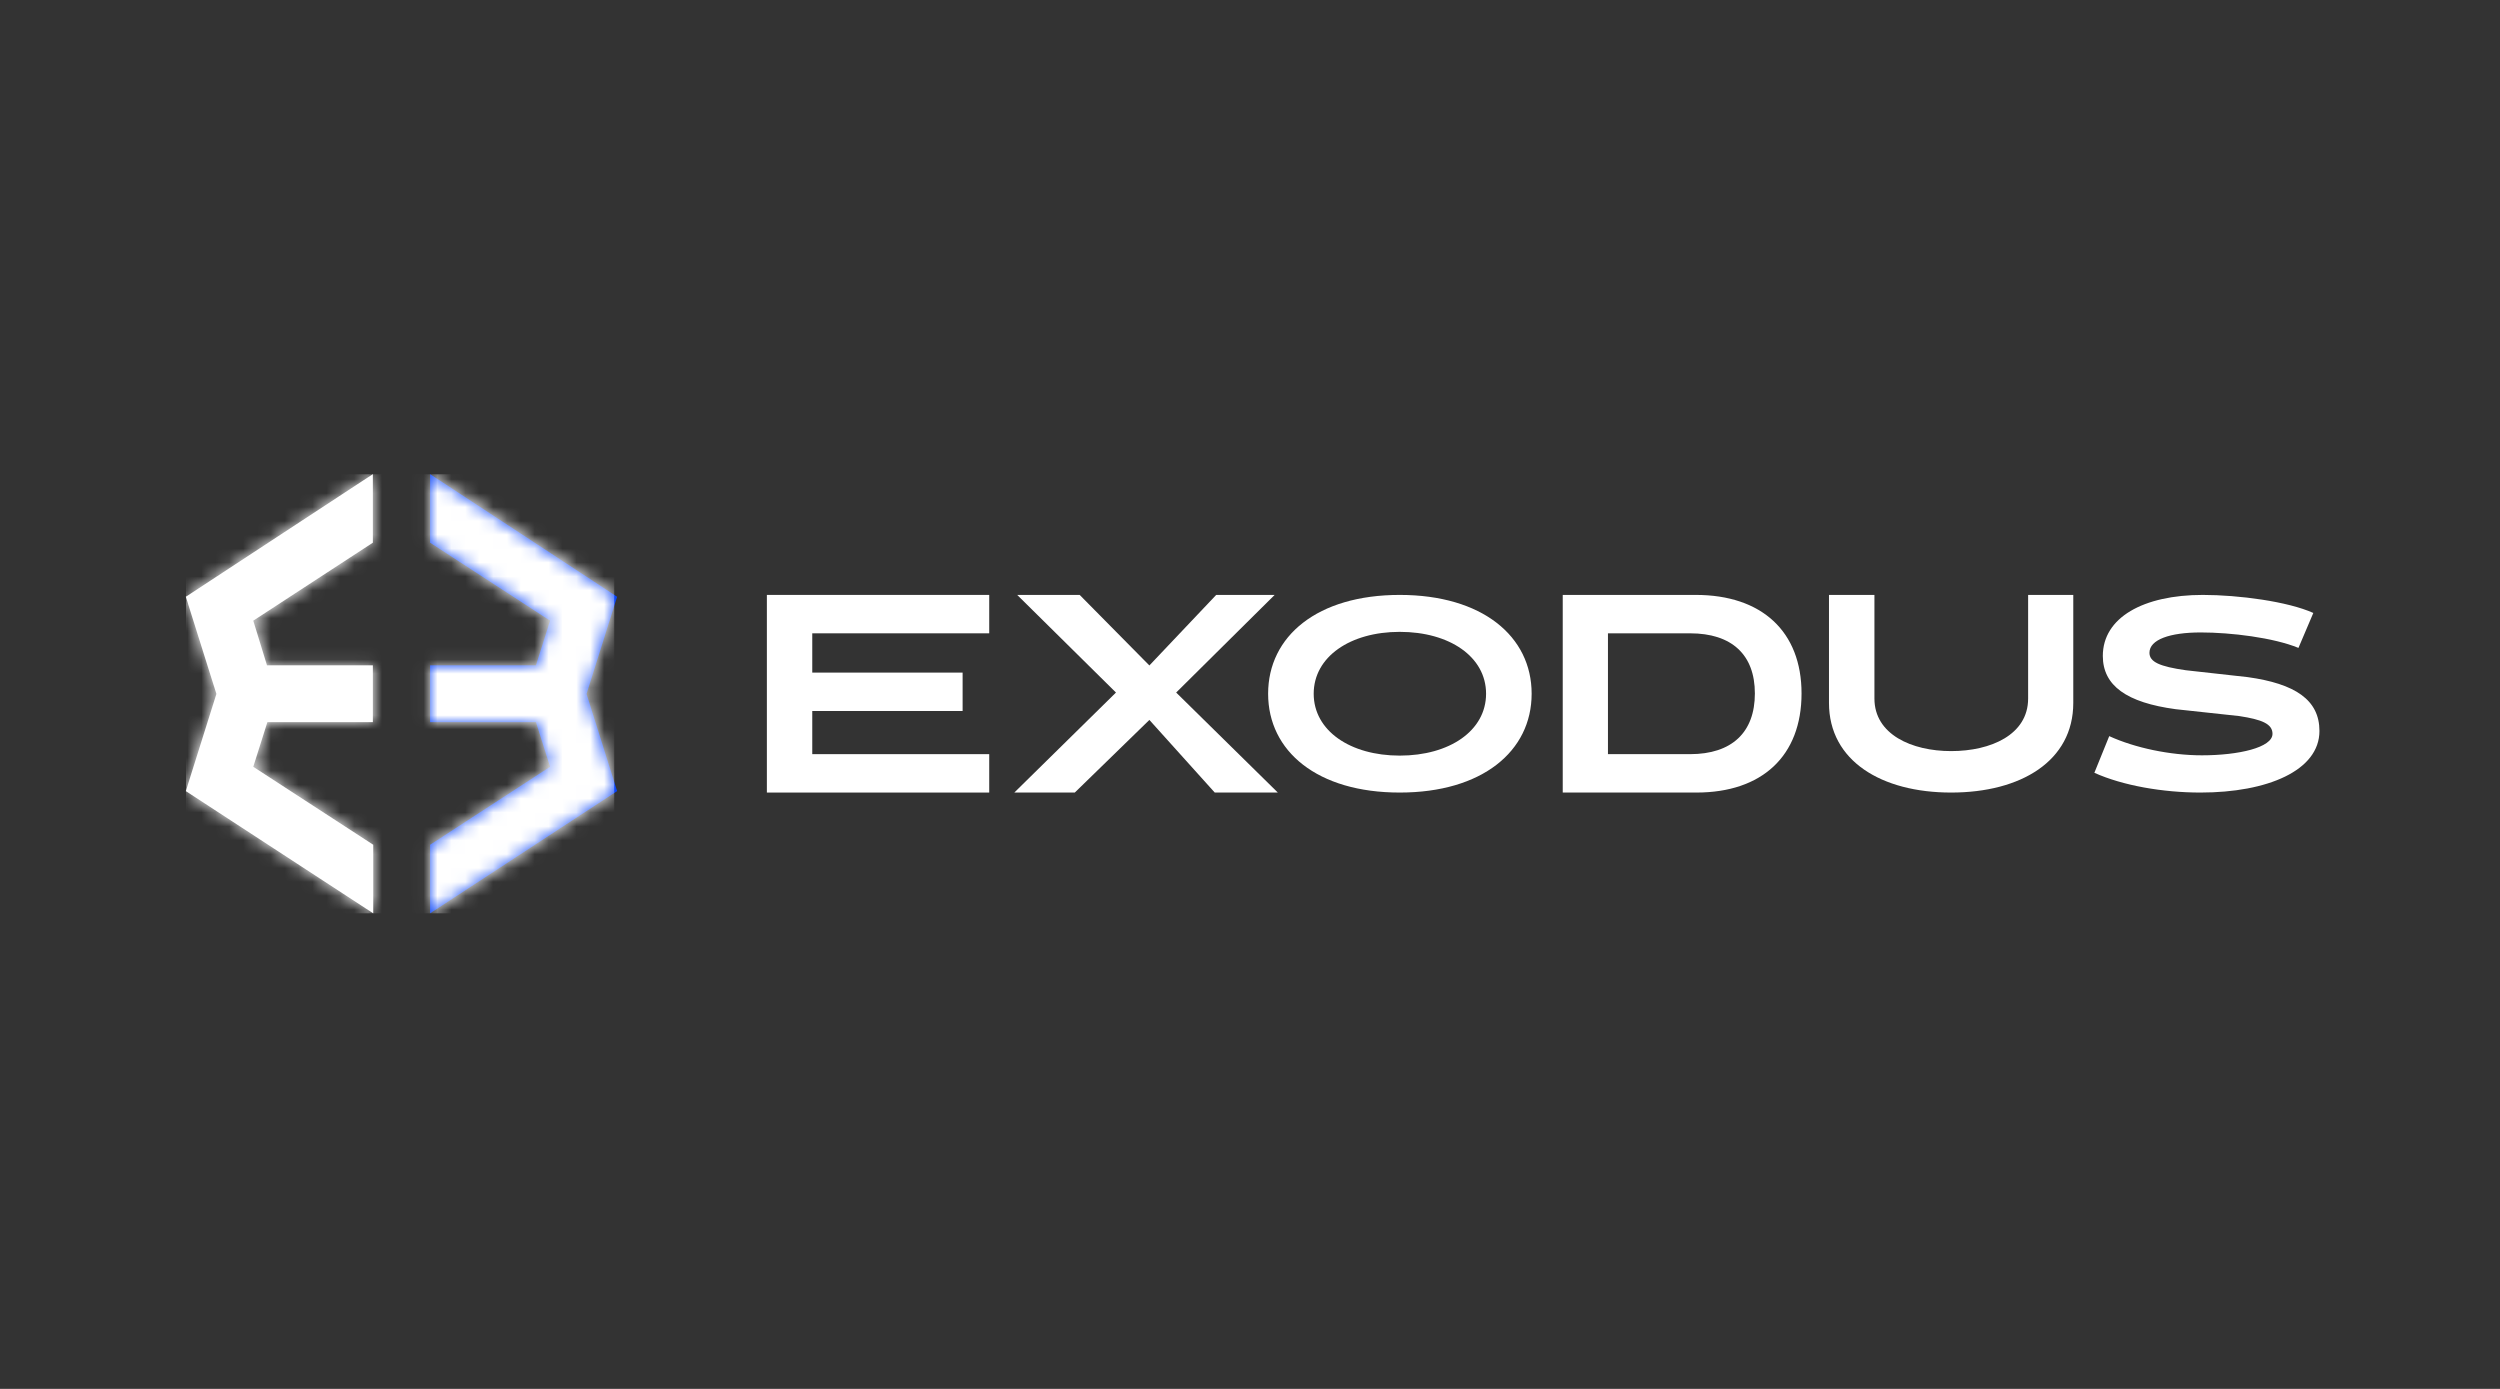
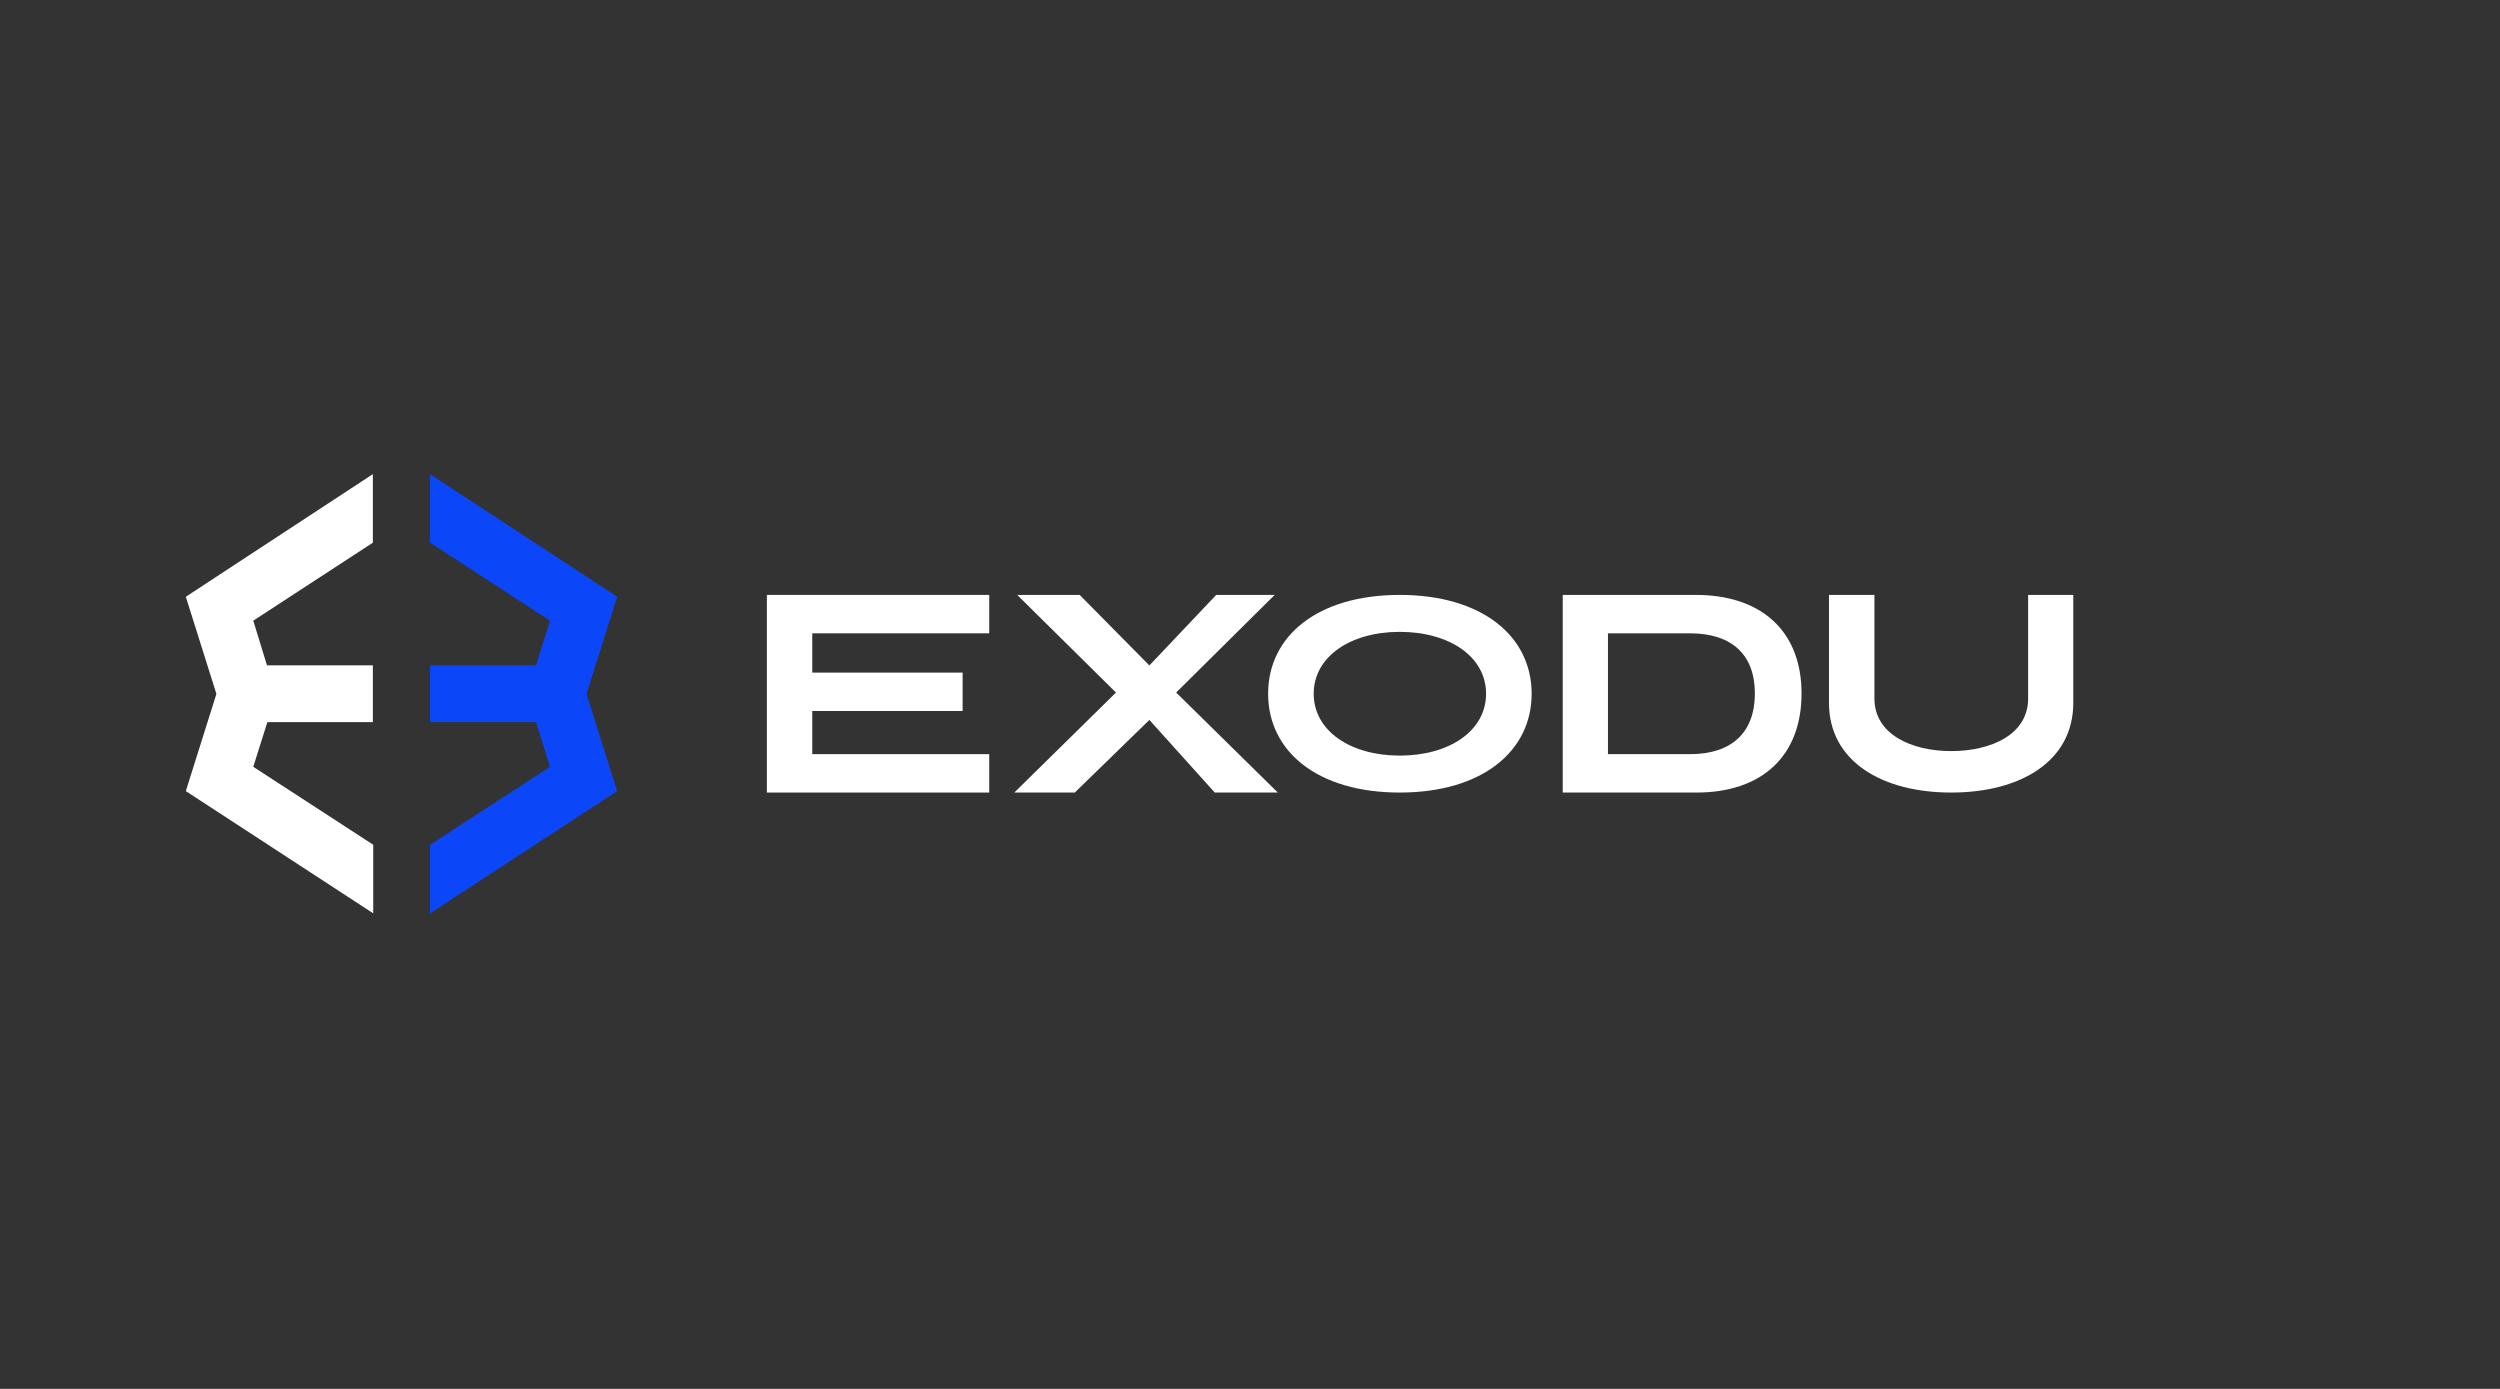
<svg xmlns="http://www.w3.org/2000/svg" width="180" height="100" viewBox="0 0 180 100" fill="none">
  <rect x="0" y="0" width="180" height="100" fill="#333333" stroke="none" />
  <g clip-path="url(#clip0_3698_3456)">
    <path d="M44.433 42.967L30.967 34.138V39.074L39.605 44.688L38.589 47.904H30.967V51.994H38.589L39.605 55.209L30.967 60.823V65.76L44.433 56.959L42.231 49.963L44.433 42.967Z" fill="#0B46F9" />
    <path d="M19.251 51.994H26.845V47.904H19.223L18.235 44.688L26.845 39.074V34.138L13.379 42.967L15.581 49.963L13.379 56.959L26.873 65.76V60.823L18.235 55.209L19.251 51.994Z" fill="white" />
    <mask id="mask0_3698_3456" style="mask-type:alpha" maskUnits="userSpaceOnUse" x="13" y="34" width="32" height="32">
-       <path d="M44.433 42.967L30.967 34.138V39.074L39.605 44.688L38.589 47.904H30.967V51.994H38.589L39.605 55.209L30.967 60.823V65.76L44.433 56.959L42.231 49.963L44.433 42.967Z" fill="url(#paint0_linear_3698_3456)" />
      <path d="M19.251 51.994H26.845V47.904H19.223L18.235 44.688L26.845 39.074V34.138L13.379 42.967L15.581 49.963L13.379 56.959L26.873 65.76V60.823L18.235 55.209L19.251 51.994Z" fill="url(#paint1_linear_3698_3456)" />
    </mask>
    <g mask="url(#mask0_3698_3456)">
-       <path d="M44.227 34.138H13.396V65.76H44.227V34.138Z" fill="white" />
-     </g>
+       </g>
    <path d="M71.224 42.834V45.599H58.483V48.427H69.308V51.192H58.483V54.299H71.224V57.064H55.215V42.834H71.224Z" fill="white" />
    <path d="M73.03 57.064L80.35 49.863L73.238 42.834H77.737L82.755 47.913L87.566 42.834H91.775L84.684 49.863L92.003 57.064H87.462L82.755 51.835L77.385 57.064H73.03Z" fill="white" />
    <path d="M100.781 42.834C106.711 42.834 110.278 45.804 110.278 49.949C110.278 54.094 106.711 57.064 100.781 57.064C94.851 57.064 91.305 54.094 91.305 49.949C91.305 45.804 94.851 42.834 100.781 42.834ZM100.781 45.494C97.215 45.494 94.586 47.288 94.586 49.949C94.586 52.609 97.215 54.404 100.781 54.404C104.368 54.404 106.997 52.609 106.997 49.949C106.997 47.288 104.368 45.494 100.781 45.494Z" fill="white" />
    <path d="M122.099 42.834C126.849 42.834 129.711 45.47 129.711 49.928C129.711 54.428 126.869 57.064 122.14 57.064H112.517V42.834H122.099ZM126.351 49.928C126.351 47.142 124.692 45.599 121.684 45.599H115.773V54.299H121.684C124.692 54.299 126.351 52.735 126.351 49.928Z" fill="white" />
    <path d="M140.481 57.064C135.48 57.064 131.687 54.794 131.687 50.611V42.834H134.959V50.296C134.959 52.881 137.647 54.079 140.481 54.079C143.336 54.079 146.025 52.902 146.025 50.296V42.834H149.276V50.611C149.276 54.794 145.504 57.064 140.481 57.064Z" fill="white" />
-     <path d="M158.435 57.064C155.748 57.064 152.851 56.569 150.794 55.641L151.865 53.001C153.712 53.847 156.252 54.383 158.54 54.383C161.164 54.383 163.62 53.826 163.62 52.836C163.62 52.114 162.844 51.805 161.227 51.557L156.651 51.062C153.124 50.588 151.403 49.371 151.403 47.227C151.403 44.463 154.321 42.834 158.603 42.834C161.185 42.834 164.733 43.308 166.559 44.133L165.489 46.649C163.683 45.907 160.618 45.536 158.456 45.536C156.231 45.536 154.761 46.051 154.761 47C154.761 47.66 155.496 47.99 157.386 48.258L161.836 48.753C165.237 49.227 167 50.382 167 52.63C167 55.476 163.263 57.064 158.435 57.064Z" fill="white" />
  </g>
  <defs>
    <linearGradient id="paint0_linear_3698_3456" x1="40.077" y1="67.934" x2="31.056" y2="30.665" gradientUnits="userSpaceOnUse">
      <stop stop-color="#0B46F9" />
      <stop offset="1" stop-color="#BBFBE0" />
    </linearGradient>
    <linearGradient id="paint1_linear_3698_3456" x1="40.077" y1="67.934" x2="31.056" y2="30.665" gradientUnits="userSpaceOnUse">
      <stop stop-color="#0B46F9" />
      <stop offset="1" stop-color="#BBFBE0" />
    </linearGradient>
    <clipPath id="clip0_3698_3456">
      <rect width="154" height="31.724" fill="white" transform="translate(13 34.138)" />
    </clipPath>
  </defs>
</svg>